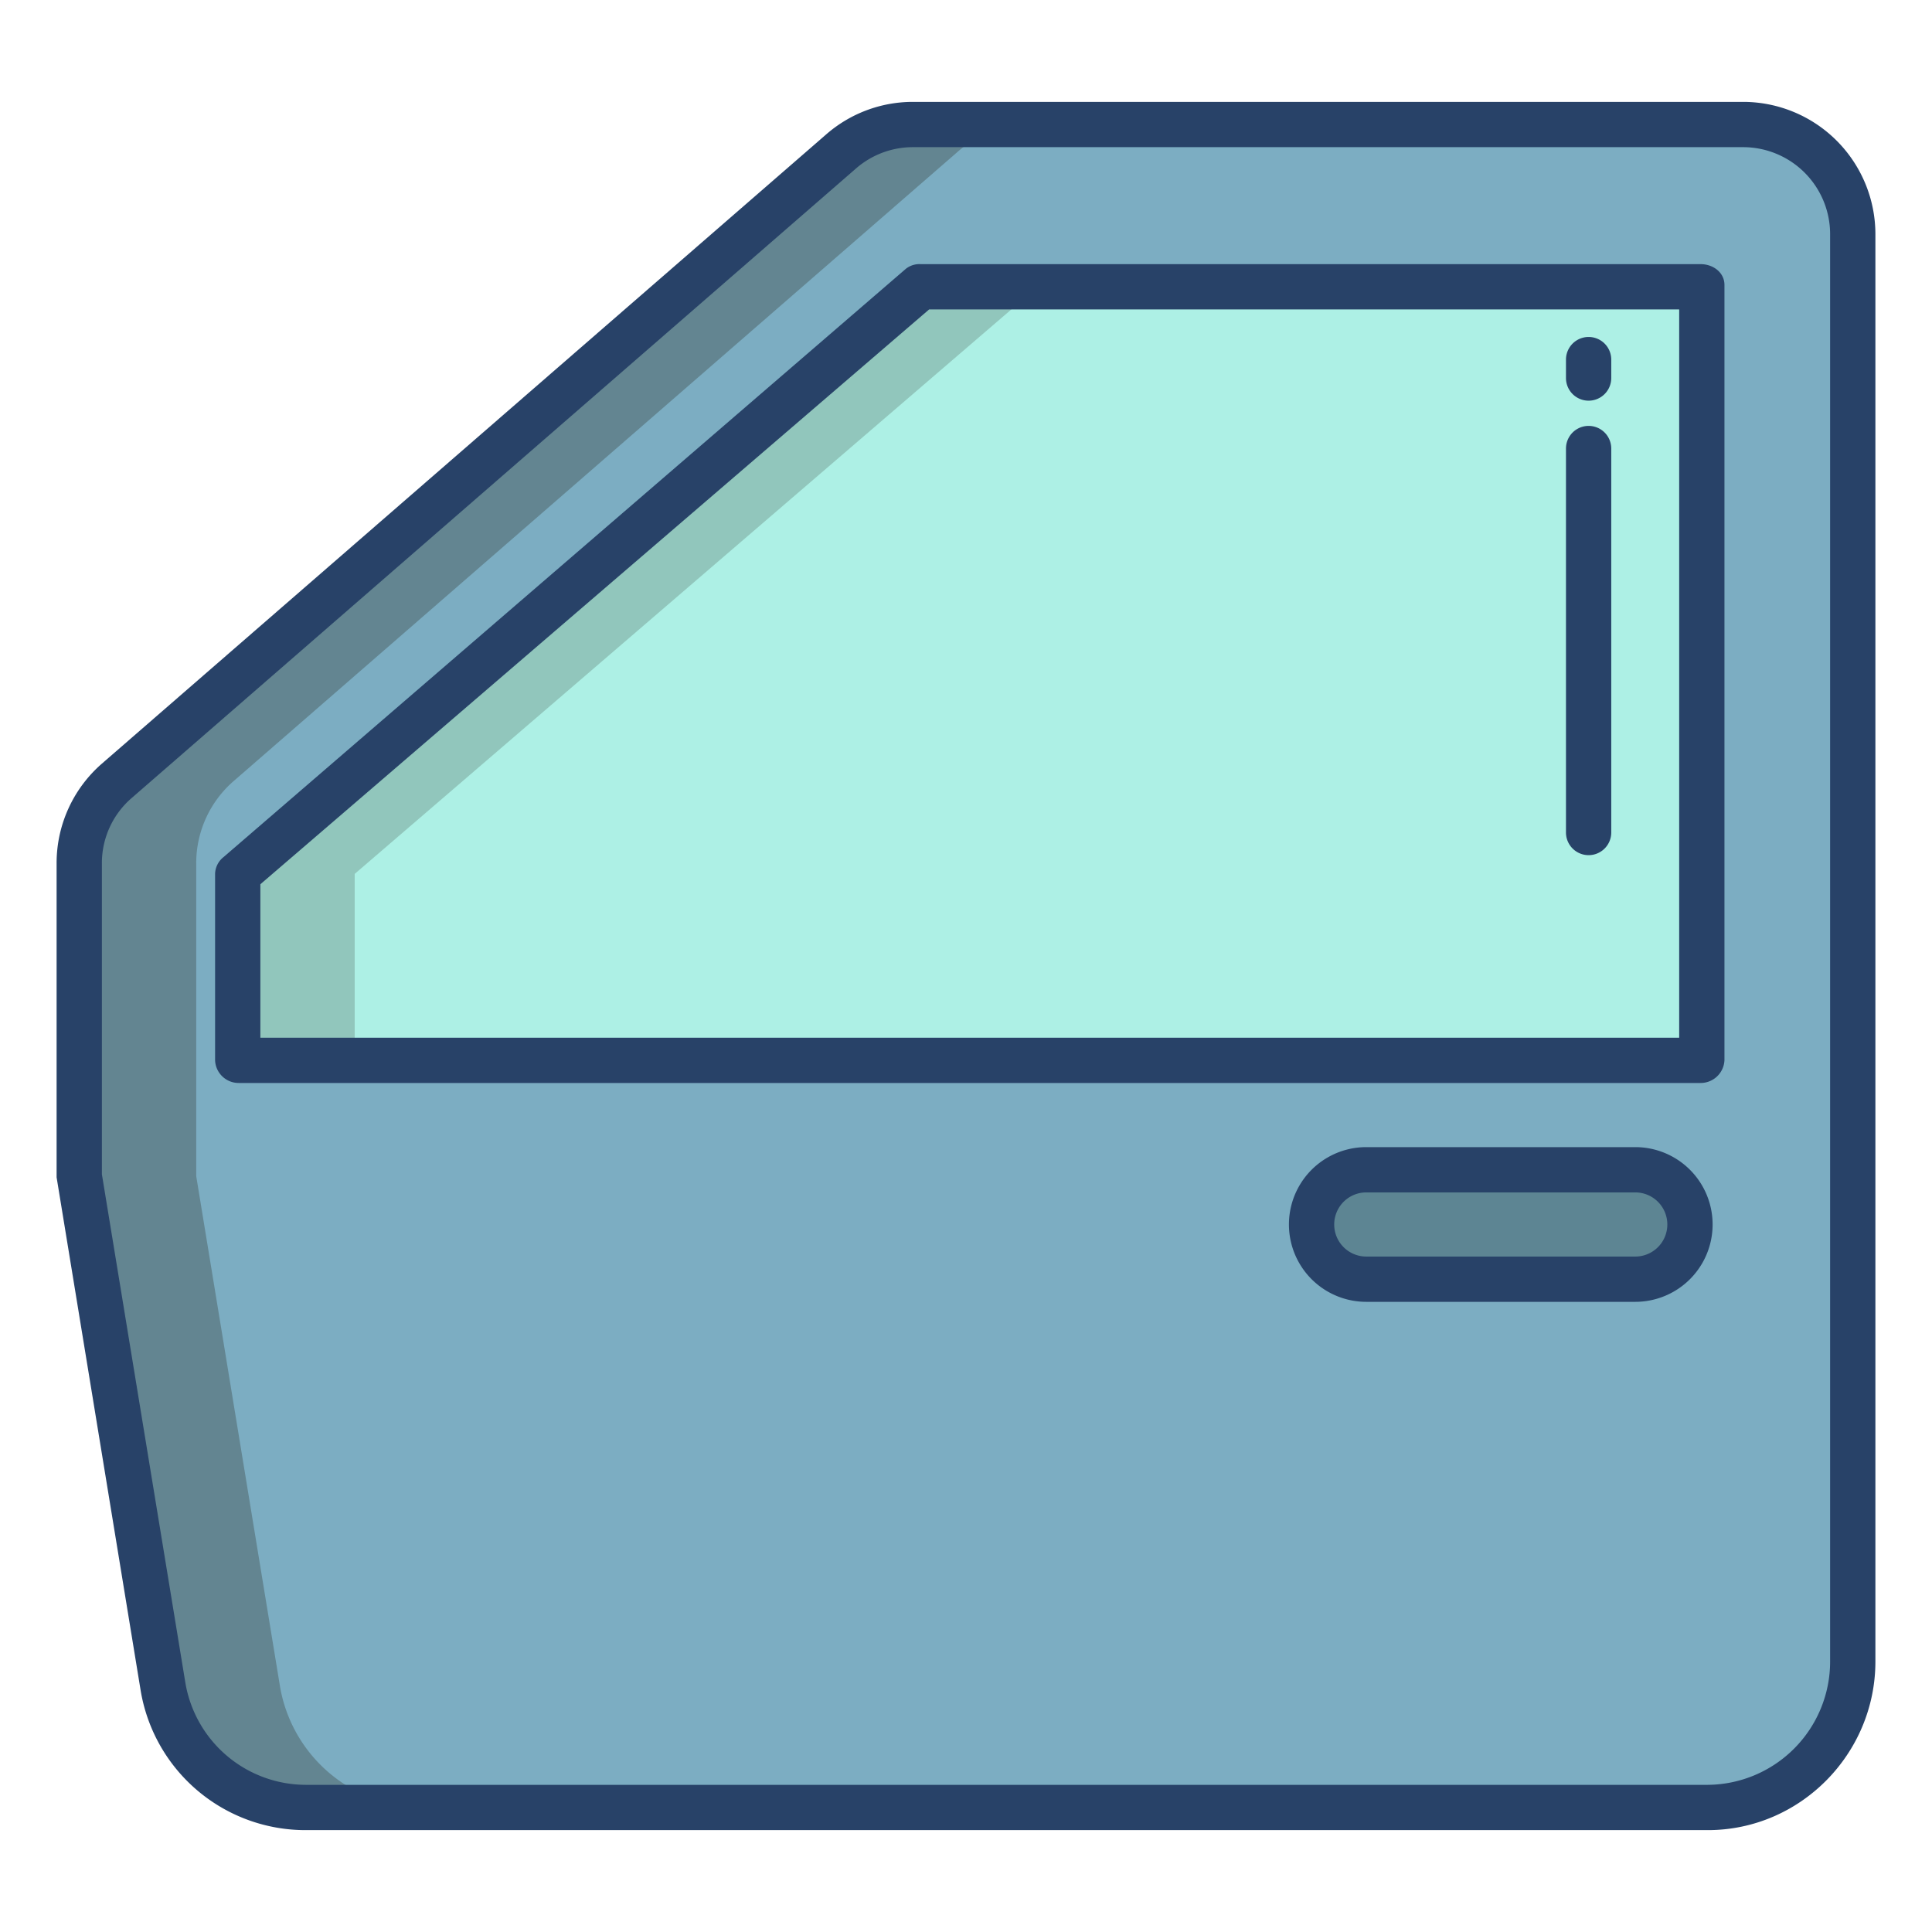
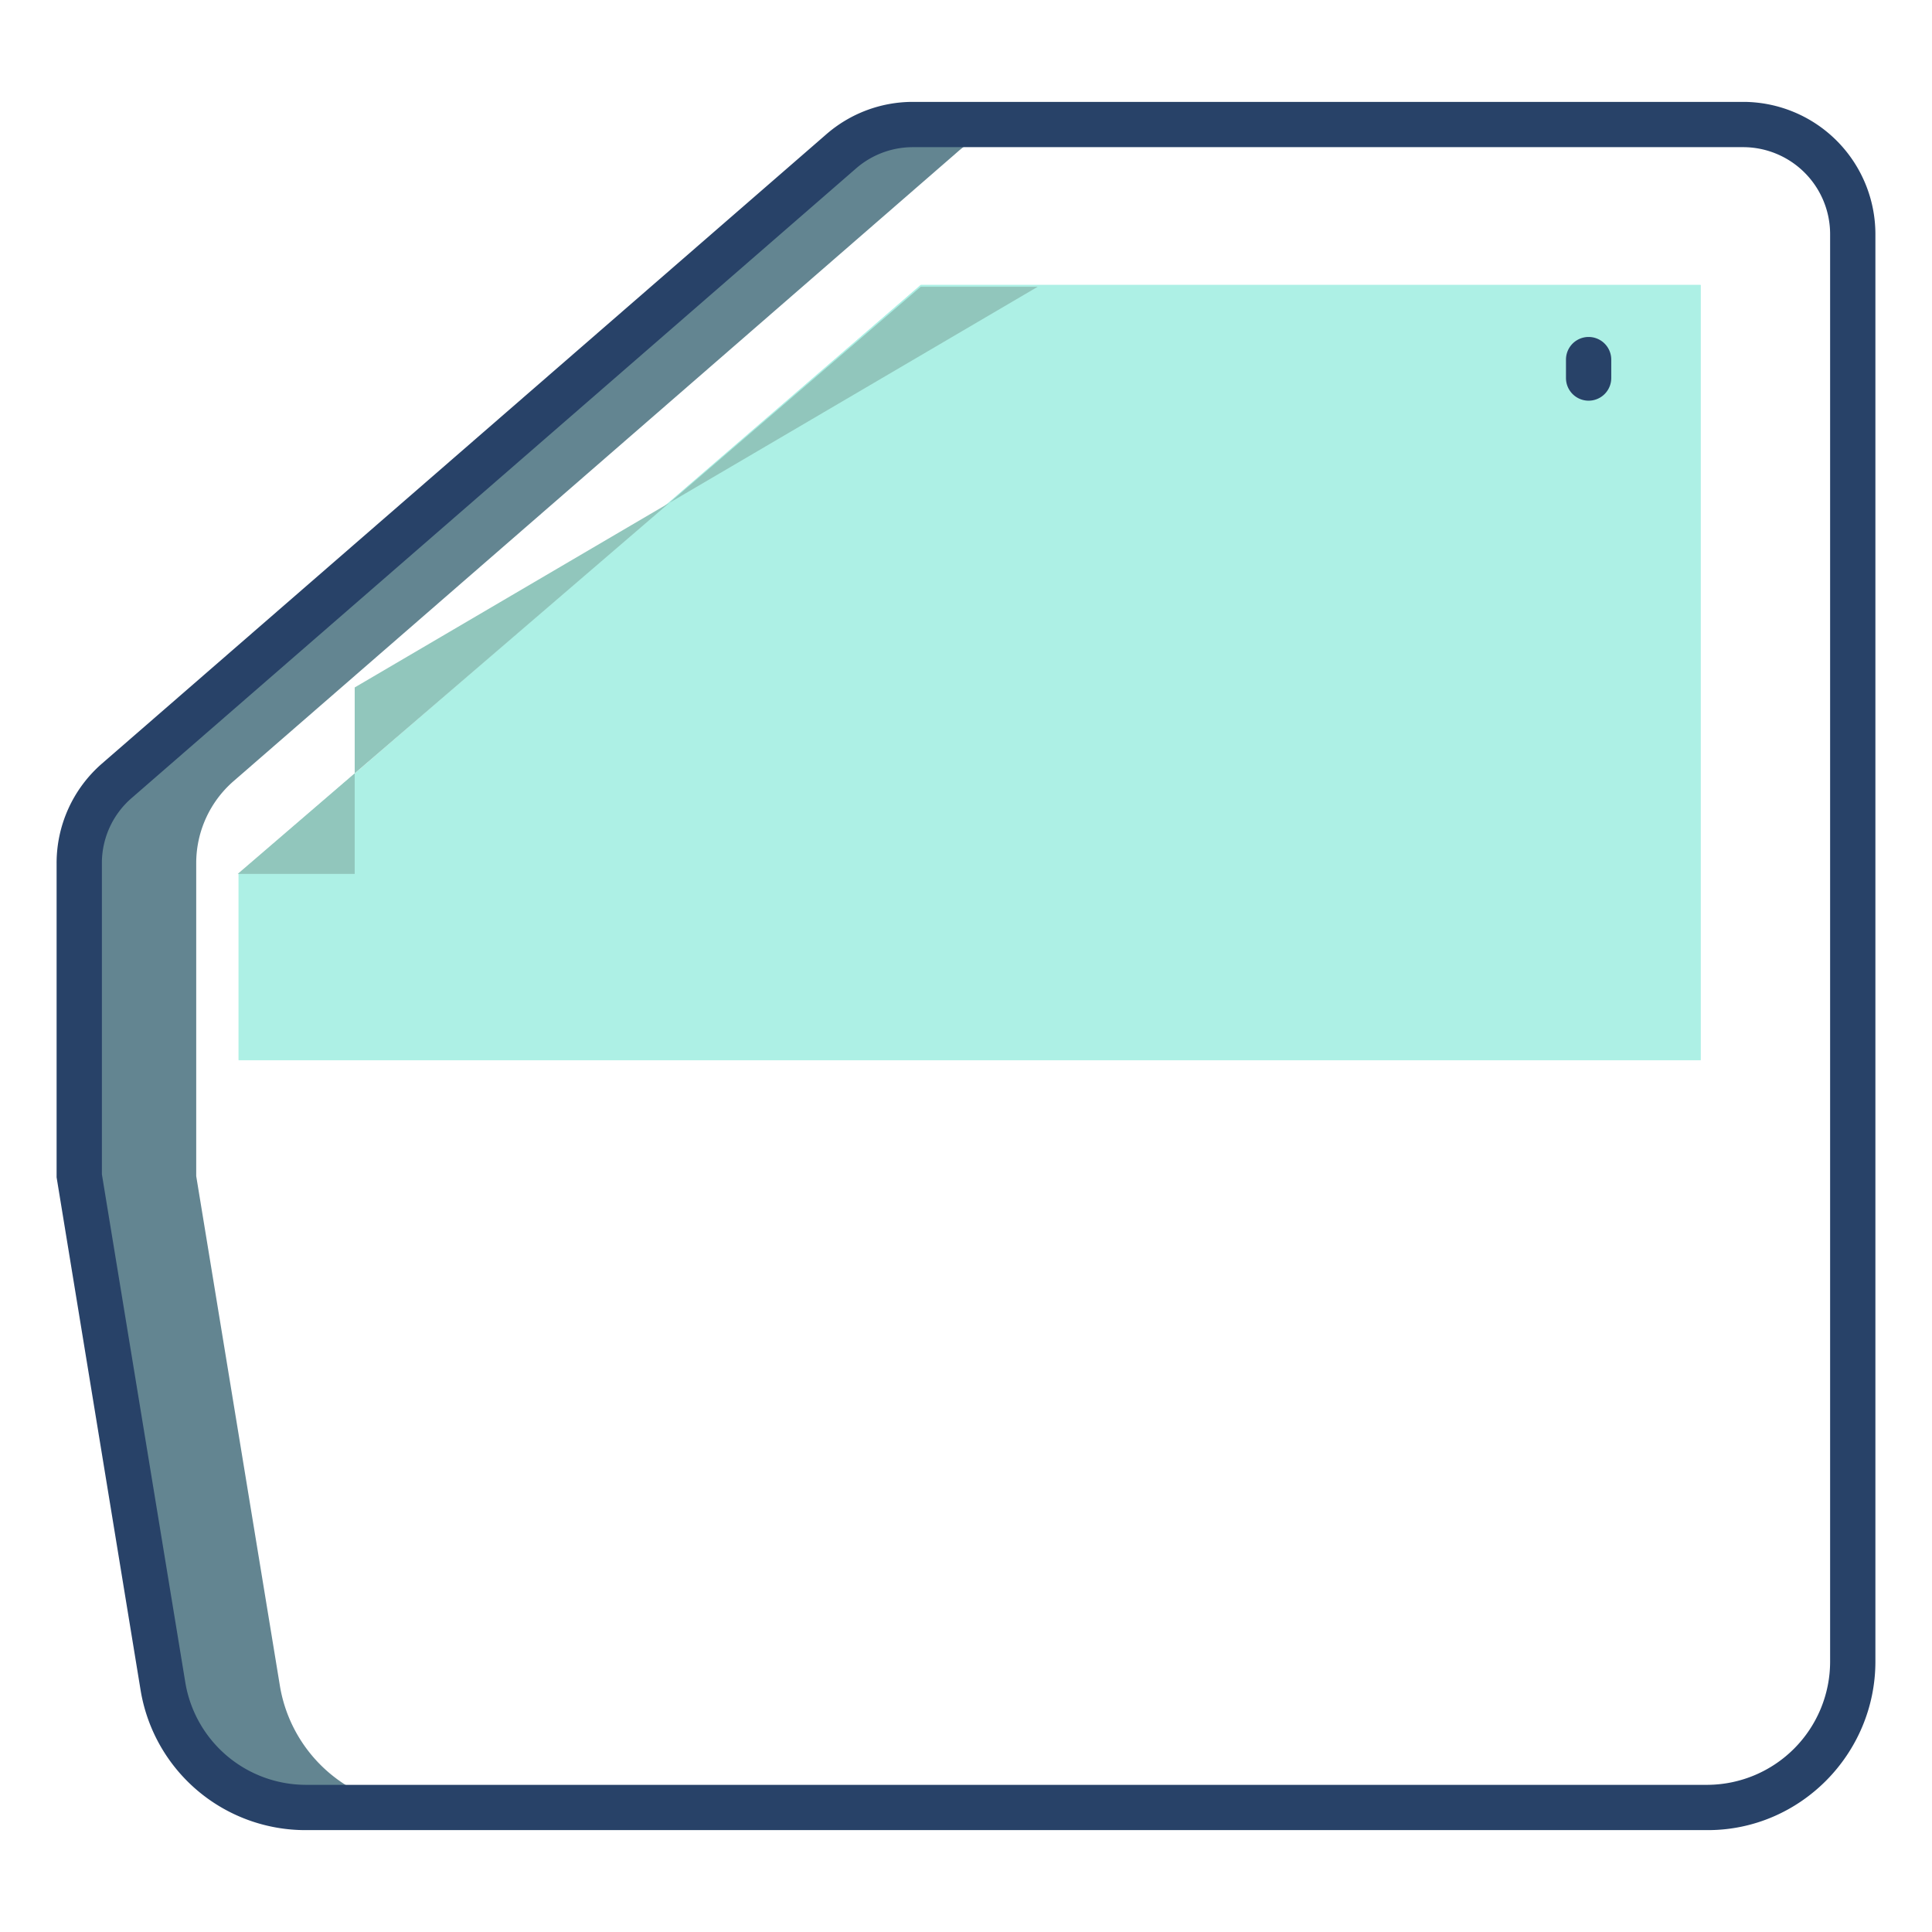
<svg xmlns="http://www.w3.org/2000/svg" id="Layer_1" height="512" viewBox="0 0 512 512" width="512" data-name="Layer 1">
-   <path d="m491 62.08v378.24a38.4 38.4 0 0 1 -38.4 38.4h-371.54a38.412 38.412 0 0 1 -37.86-31.95l-22.2-135.09v-82.95a28.793 28.793 0 0 1 9.92-21.74l191.91-166.66a28.836 28.836 0 0 1 18.88-7.05h220.49a28.8 28.8 0 0 1 28.8 28.8z" fill="#7cadc2" />
  <path d="m74.2 446.91-22.2-135.23v-82.95a28.793 28.793 0 0 1 9.92-21.74l191.91-166.8a28.973 28.973 0 0 1 18.88-7.19h-31a28.973 28.973 0 0 0 -18.88 7.19l-191.91 166.73a28.94 28.94 0 0 0 -9.92 21.81v82.95l22.2 135.23a38.536 38.536 0 0 0 37.86 32.09h31a38.536 38.536 0 0 1 -37.86-32.09z" fill="#638591" />
  <path d="m450.68 75.52v205.43h-387.44v-49.36l180.76-156.07z" fill="#adf0e5" />
-   <path d="m433.36 309.8a14.4 14.4 0 0 1 0 28.8h-71.28a14.4 14.4 0 0 1 0-28.8z" fill="#5d8593" />
  <path d="m450.68 75.52v205.43h-387.44v-49.36l180.76-156.07z" fill="#adf0e5" />
-   <path d="m275 76h-31l-181 155.59v49.41h31v-49.41z" fill="#91c6bc" />
+   <path d="m275 76h-31l-181 155.59h31v-49.41z" fill="#91c6bc" />
  <g fill="#284268">
-     <path d="m450.68 70h-206.68a5.794 5.794 0 0 0 -3.921 1.219l-180.879 155.948a5.873 5.873 0 0 0 -2.2 4.421v49.366a6.248 6.248 0 0 0 6.24 6.046h387.44a6.32 6.32 0 0 0 6.32-6.046v-205.434c0-3.314-3.006-5.52-6.32-5.52zm-5.68 205h-376v-40.665l177.23-152.335h198.77z" />
-     <path d="m421 226.624a6 6 0 0 0 6-6v-101.757a6 6 0 1 0 -12 0v101.757a6 6 0 0 0 6 6z" />
    <path d="m421 106.184a6 6 0 0 0 6-6v-4.884a6 6 0 1 0 -12 0v4.885a6 6 0 0 0 6 5.999z" />
    <path d="m462.2 27h-220.49a34.933 34.933 0 0 0 -22.817 8.665l-191.911 166.724a34.931 34.931 0 0 0 -11.982 26.345v83.266l22.287 136.078a44.272 44.272 0 0 0 43.769 36.922h371.544c24.483 0 44.4-20.2 44.4-44.68v-378.24a35.08 35.08 0 0 0 -34.8-35.08zm22.8 413.32a32.677 32.677 0 0 1 -32.4 32.68h-371.544a32.434 32.434 0 0 1 -31.934-27.063l-22.122-134.747v-82.456a22.786 22.786 0 0 1 7.851-17.214l191.91-166.795a22.935 22.935 0 0 1 14.949-5.725h220.49a23.067 23.067 0 0 1 22.8 23.08z" />
-     <path d="m433.36 304h-71.28a20.5 20.5 0 0 0 0 41h71.28a20.5 20.5 0 0 0 0-41zm0 29h-71.28a8.5 8.5 0 0 1 0-17h71.28a8.5 8.5 0 0 1 0 17z" />
  </g>
</svg>